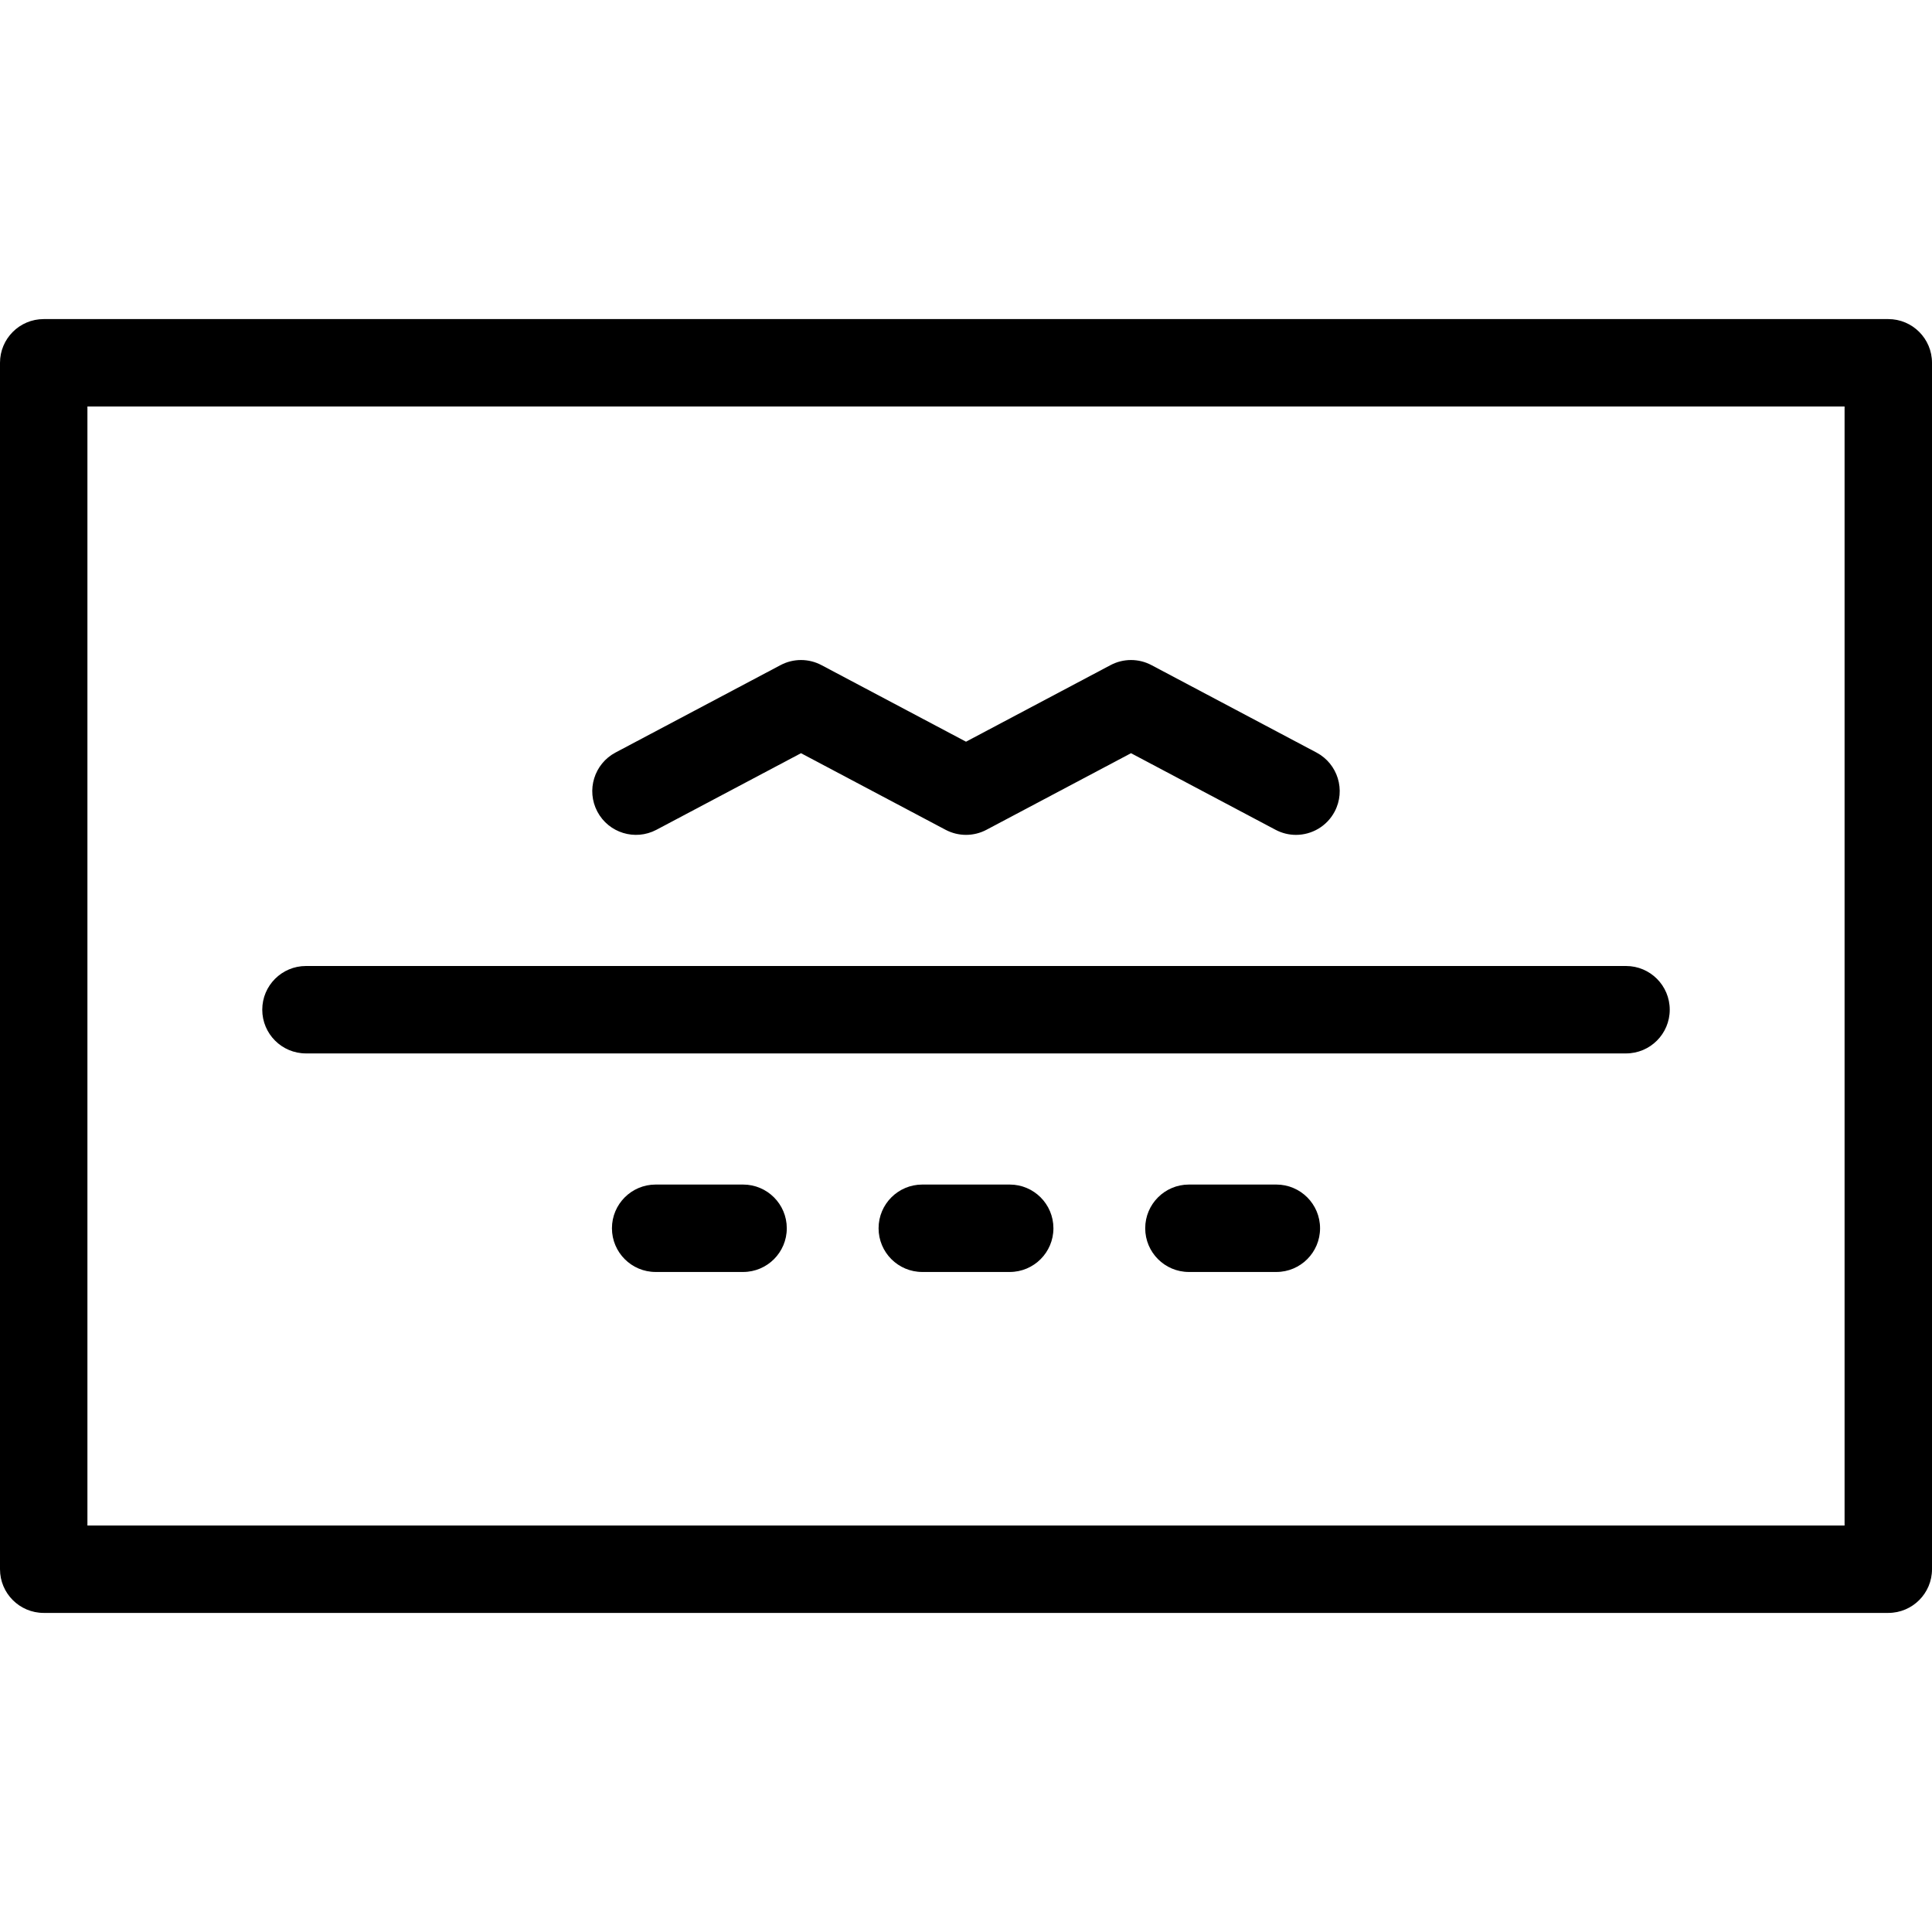
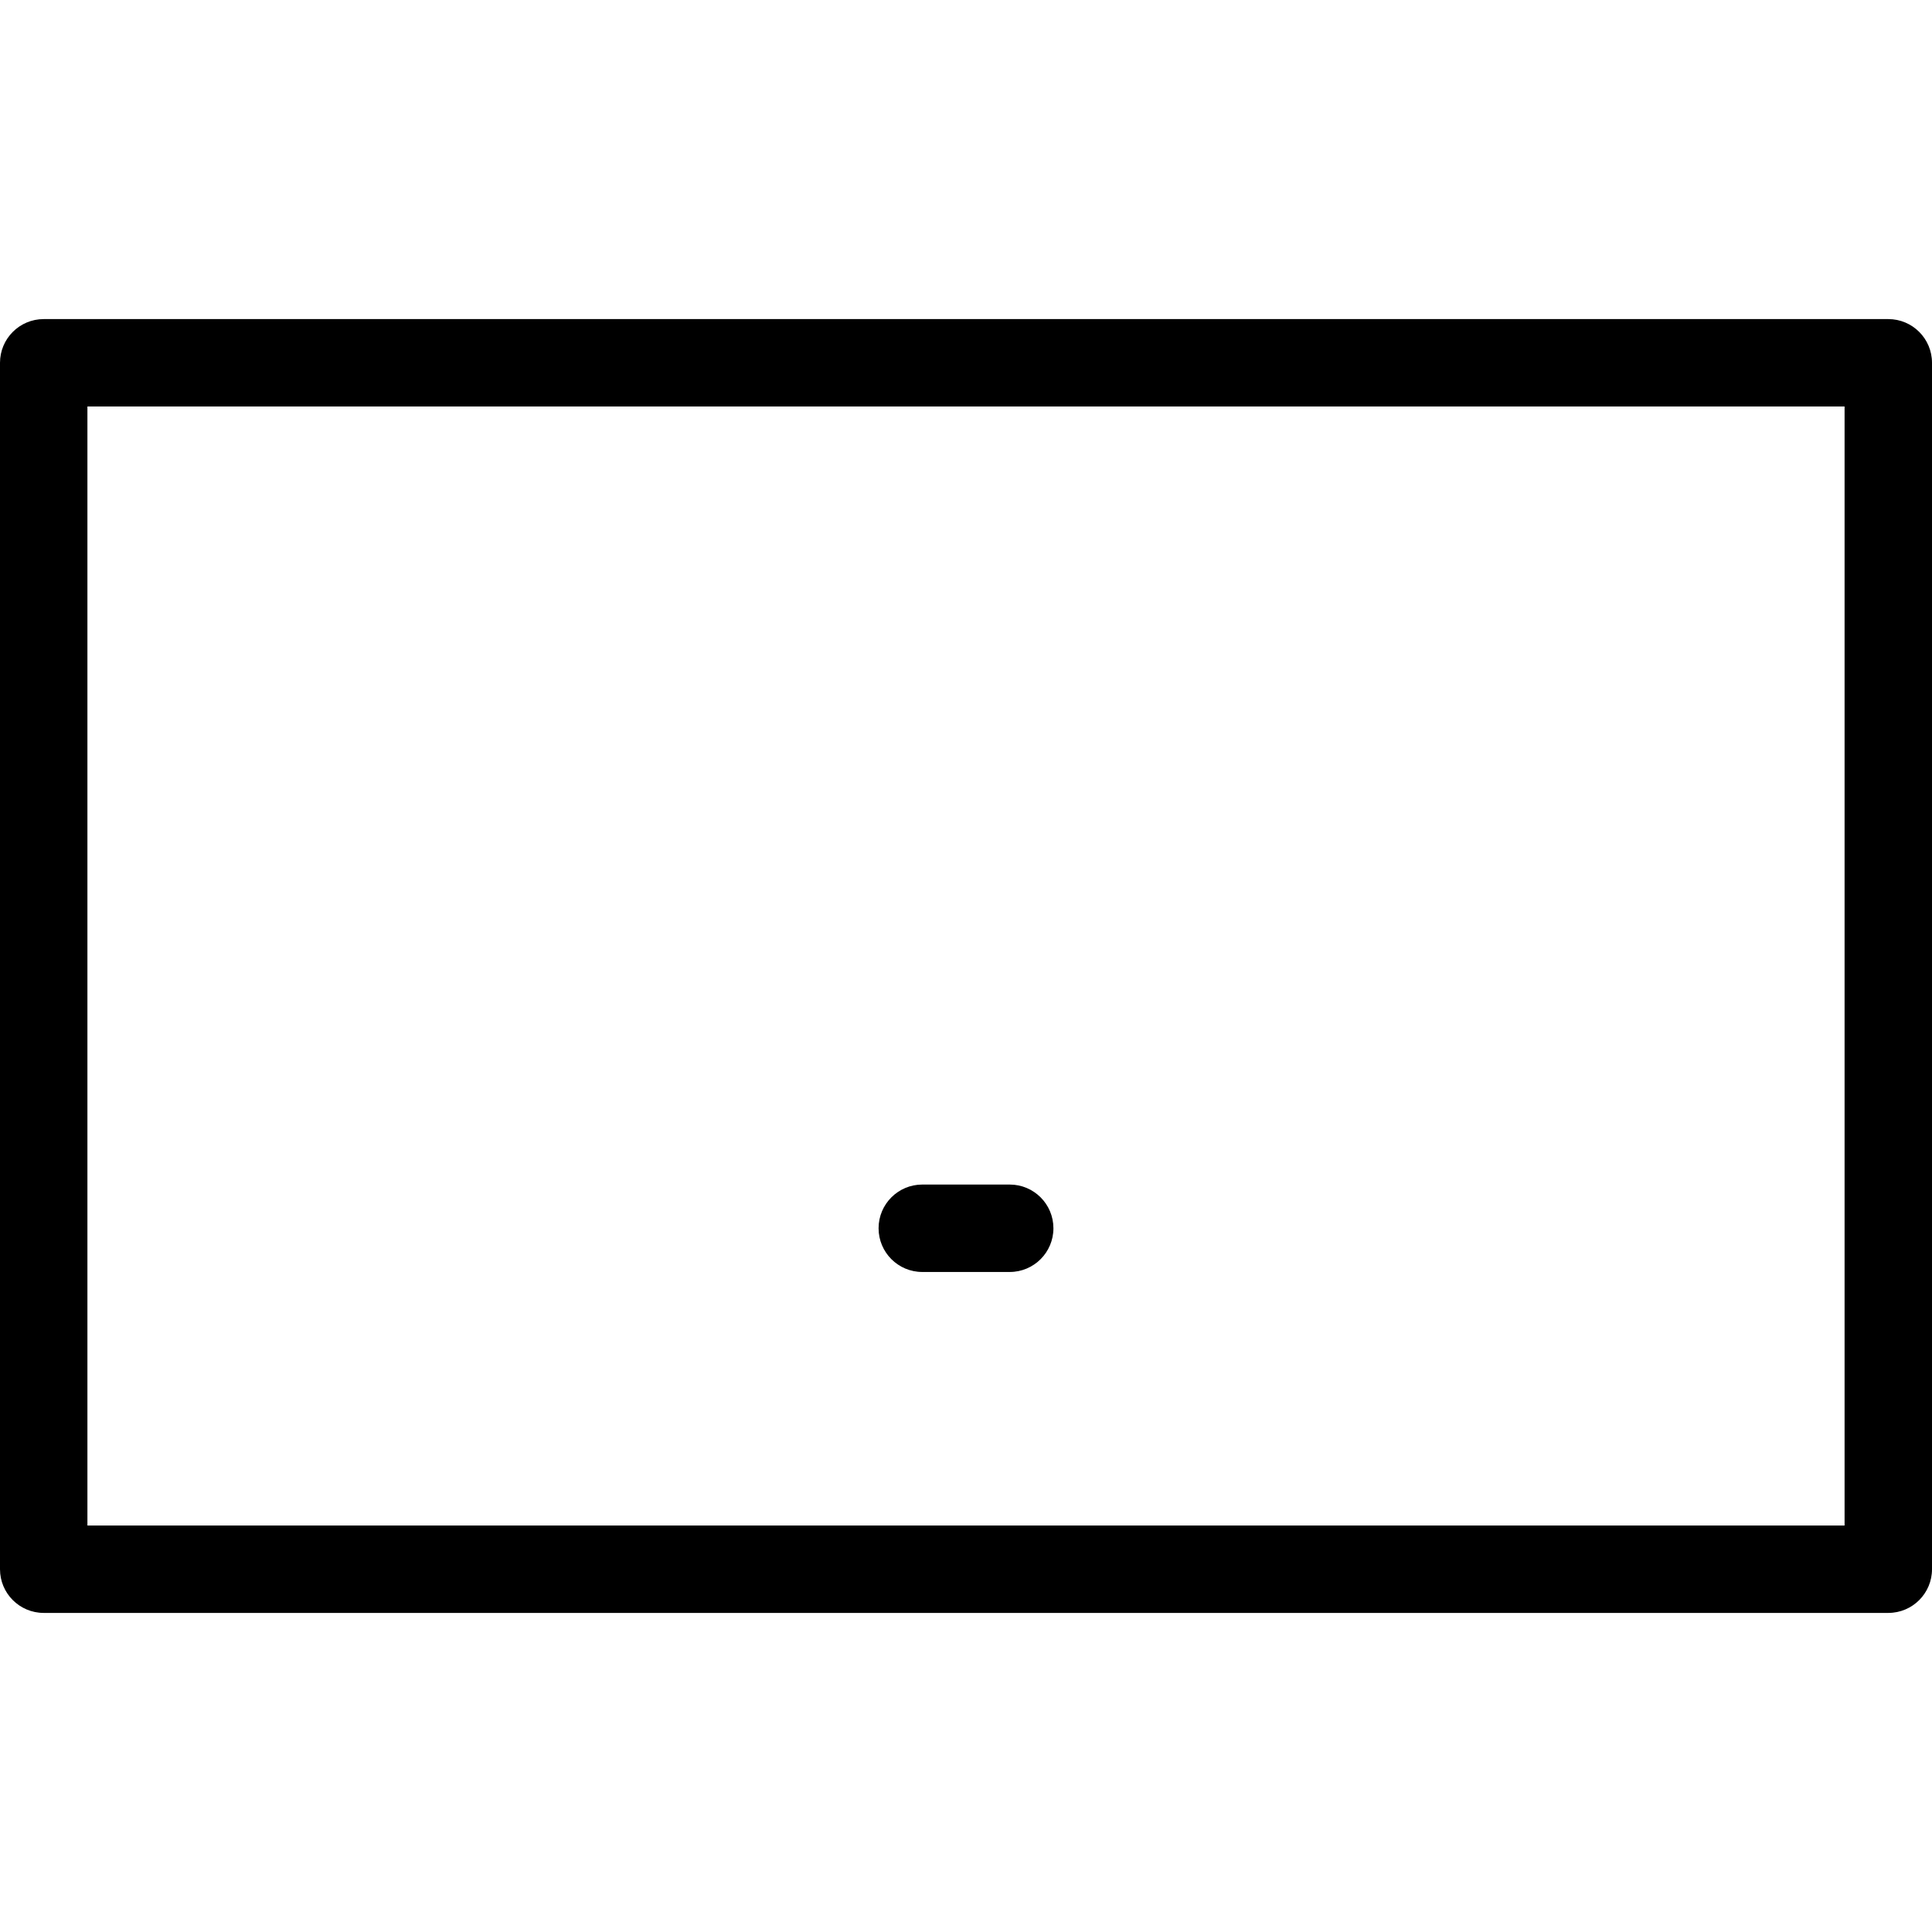
<svg xmlns="http://www.w3.org/2000/svg" fill="#000000" height="800px" width="800px" version="1.1" id="Capa_1" viewBox="0 0 442 442" xml:space="preserve">
  <g>
    <path d="M432,73H10C4.478,73,0,77.477,0,83v276c0,5.523,4.478,10,10,10h422c5.522,0,10-4.477,10-10V83    C442,77.477,437.522,73,432,73z M422,349H20V93h402V349z" />
-     <path d="M170,271h-20c-5.522,0-10,4.477-10,10s4.478,10,10,10h20c5.522,0,10-4.477,10-10S175.522,271,170,271z" />
-     <path d="M292,271h-20c-5.522,0-10,4.477-10,10s4.478,10,10,10h20c5.522,0,10-4.477,10-10S297.522,271,292,271z" />
    <path d="M231,271h-20c-5.522,0-10,4.477-10,10s4.478,10,10,10h20c5.522,0,10-4.477,10-10S236.522,271,231,271z" />
-     <path d="M150.182,189.836l33.07-17.52l33.071,17.52c2.93,1.552,6.436,1.551,9.363,0l33.065-17.52l33.066,17.52    c1.492,0.791,3.094,1.166,4.673,1.166c3.584,0,7.051-1.933,8.845-5.32c2.586-4.88,0.726-10.932-4.154-13.518l-37.748-20    c-2.928-1.552-6.436-1.552-9.363,0l-33.065,17.52l-33.071-17.52c-2.93-1.552-6.436-1.552-9.363,0l-37.752,20    c-4.88,2.585-6.74,8.638-4.155,13.518S145.299,192.421,150.182,189.836z" />
-     <path d="M70,241h302c5.522,0,10-4.477,10-10s-4.478-10-10-10H70c-5.522,0-10,4.477-10,10S64.478,241,70,241z" />
  </g>
</svg>